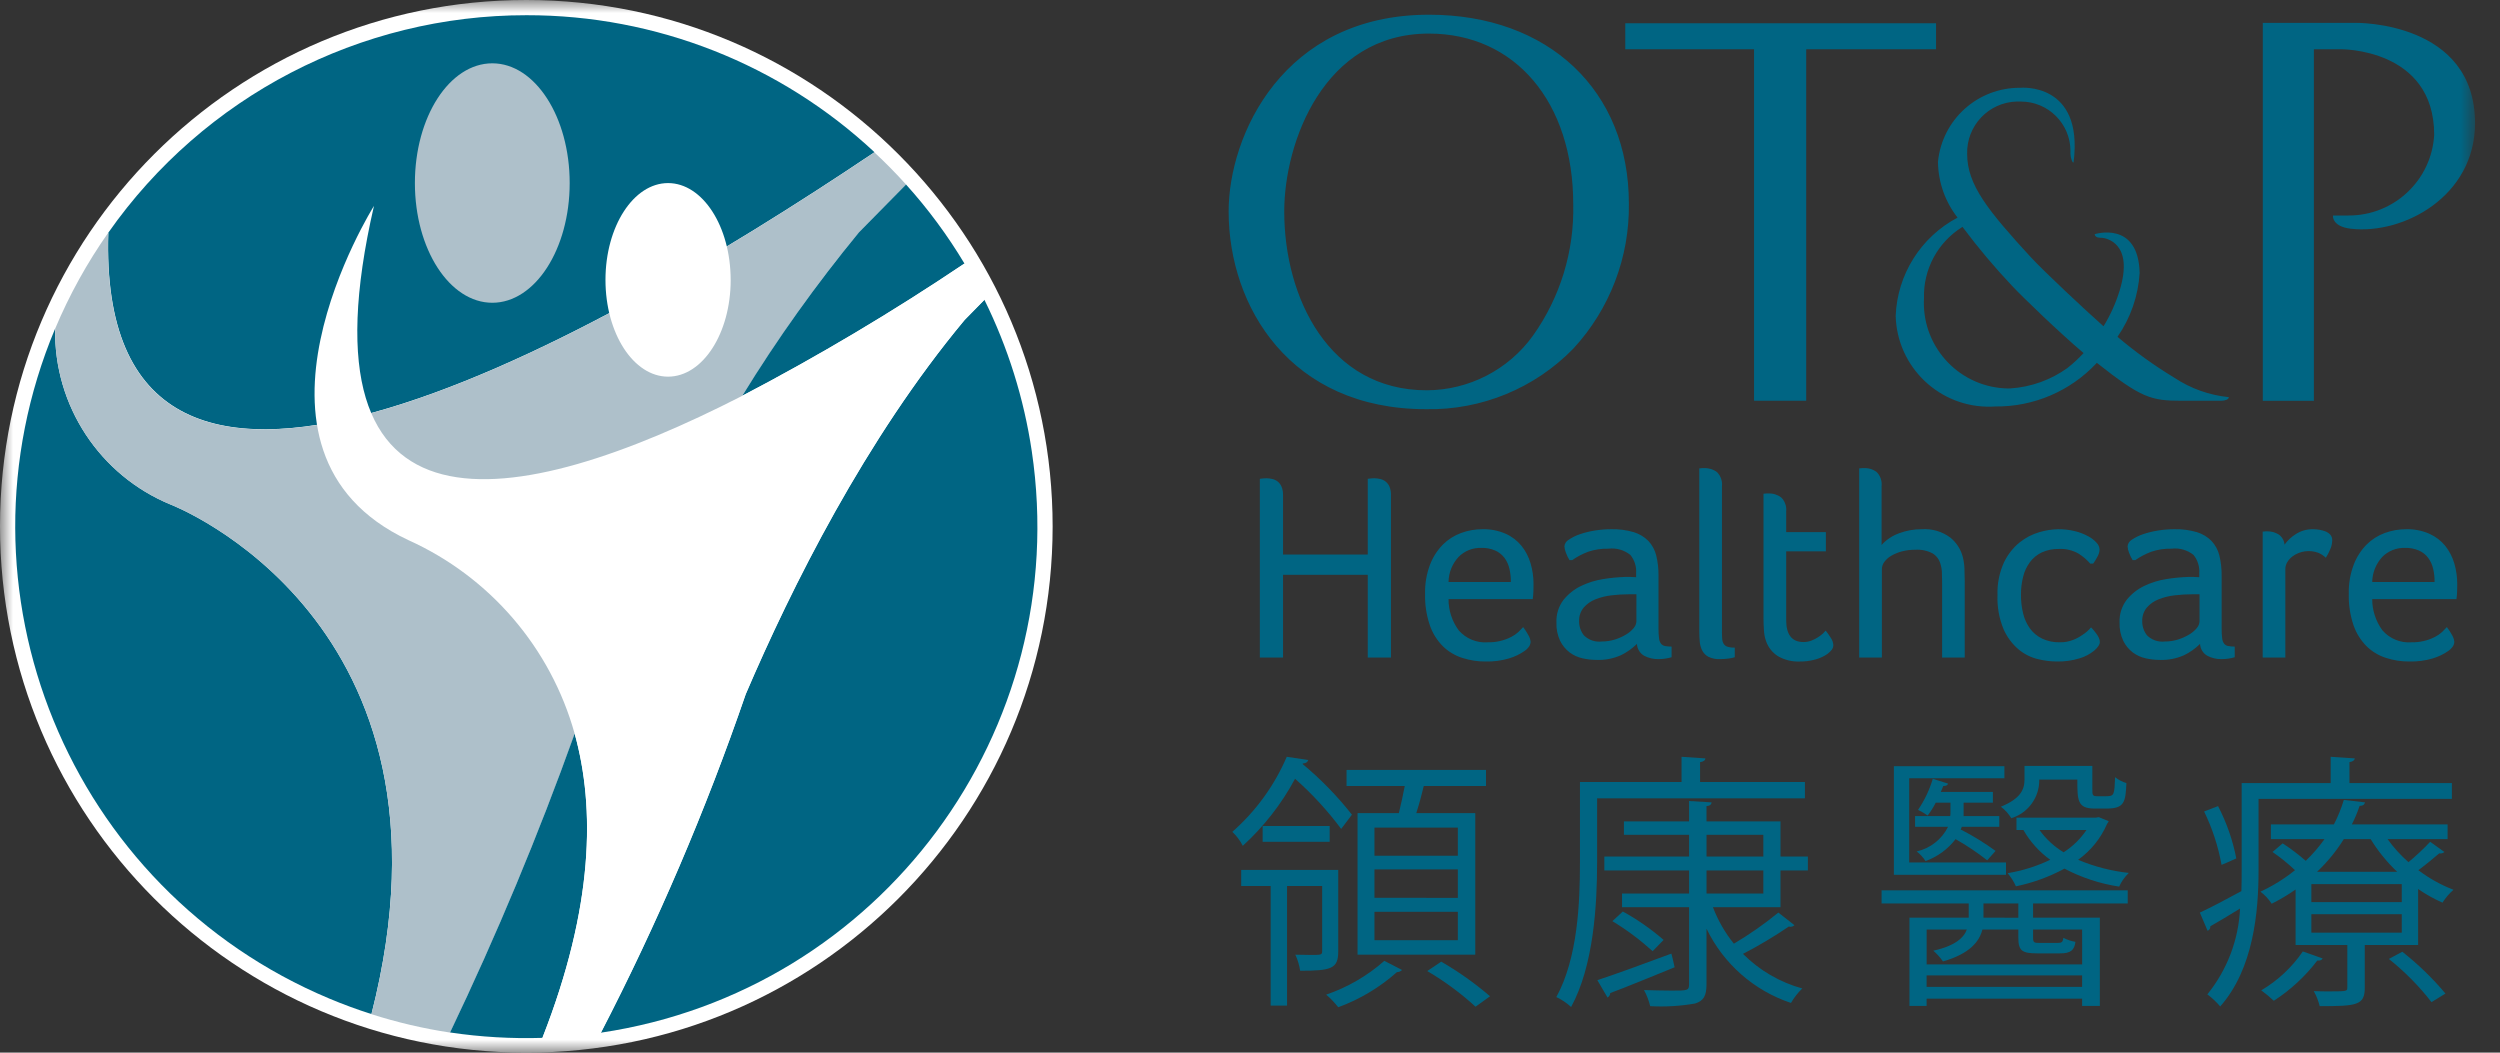
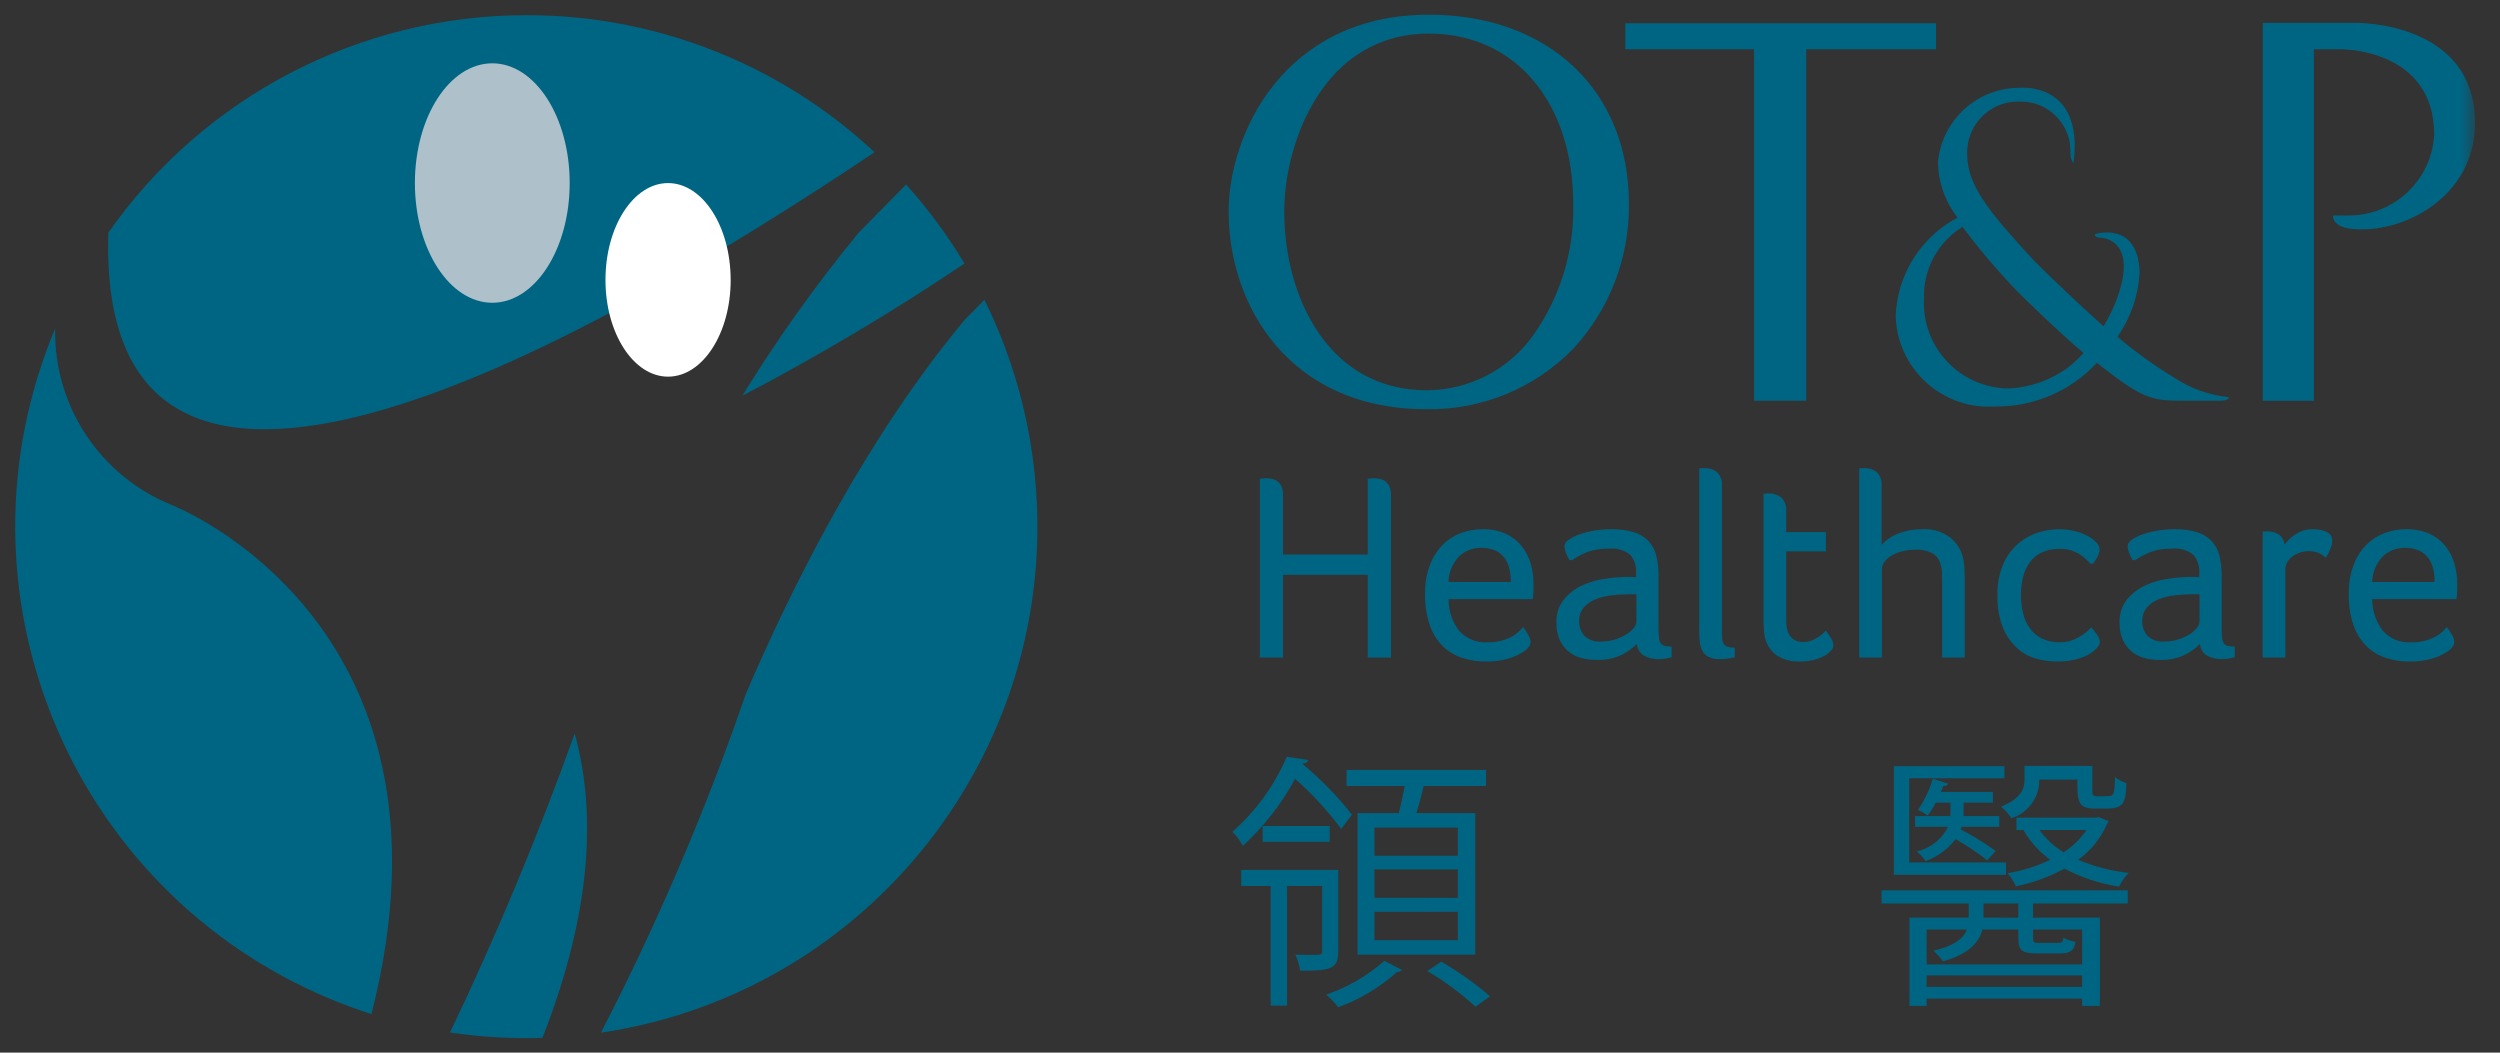
<svg xmlns="http://www.w3.org/2000/svg" width="95" height="40" viewBox="0 0 95 40" fill="none">
  <rect x="0" y="0" width="95" height="40" fill="#333333" stroke="none" />
  <mask id="mask0_7545_4078" style="mask-type:luminance" maskUnits="userSpaceOnUse" x="0" y="0" width="95" height="40">
    <path d="M94.044 0H0V40H94.044V0Z" fill="white" />
  </mask>
  <g mask="url(#mask0_7545_4078)">
-     <path fill-rule="evenodd" clip-rule="evenodd" d="M40 20.015C39.992 31.061 31.03 40.008 19.985 40C8.939 39.992 -0.009 31.03 6.09737e-06 19.985C0.009 8.945 8.96 0 20 0C31.05 0.004 40.004 8.966 40 20.015Z" fill="white" />
    <path fill-rule="evenodd" clip-rule="evenodd" d="M20.008 0.578C13.681 0.574 7.75 3.658 4.118 8.839C3.651 23.426 21.778 13.482 33.231 5.784C29.644 2.434 24.917 0.572 20.008 0.578Z" fill="#006583" />
    <path fill-rule="evenodd" clip-rule="evenodd" d="M6.49 19.174C3.787 18.065 2.041 15.41 2.095 12.488C-2.057 22.396 2.609 33.794 12.517 37.947C13.04 38.166 13.574 38.363 14.115 38.535C17.941 23.561 6.49 19.174 6.49 19.174Z" fill="#006583" />
    <path fill-rule="evenodd" clip-rule="evenodd" d="M18.708 11.505C20.331 11.505 21.648 9.467 21.648 6.957C21.648 4.442 20.331 2.406 18.708 2.406C17.082 2.406 15.766 4.442 15.766 6.957C15.766 9.467 17.082 11.505 18.708 11.505Z" fill="#AEC0CA" />
-     <path fill-rule="evenodd" clip-rule="evenodd" d="M32.64 8.836C33.201 8.263 33.798 7.656 34.432 7.015C34.049 6.588 33.647 6.18 33.226 5.789C21.773 13.487 3.646 23.432 4.113 8.844C3.311 9.984 2.635 11.207 2.095 12.492C2.042 15.414 3.787 18.069 6.49 19.178C6.49 19.178 17.941 23.565 14.115 38.539C15.091 38.851 16.09 39.085 17.103 39.238C19.093 35.07 20.846 30.792 22.354 26.426C24.503 21.398 27.984 14.427 32.64 8.836Z" fill="#AEC0CA" />
    <path fill-rule="evenodd" clip-rule="evenodd" d="M27.766 10.637C27.766 12.668 26.7 14.313 25.386 14.313C24.074 14.313 23.008 12.668 23.008 10.637C23.008 8.605 24.074 6.957 25.386 6.957C26.7 6.957 27.765 8.604 27.765 10.637" fill="white" />
    <path fill-rule="evenodd" clip-rule="evenodd" d="M28.339 26.376C26.82 30.793 24.98 35.093 22.834 39.242C33.458 37.66 40.788 27.766 39.207 17.142C38.909 15.143 38.302 13.204 37.407 11.392C37.147 11.653 36.899 11.909 36.656 12.157C32.89 16.677 30.077 22.316 28.339 26.376ZM21.838 27.876C20.453 31.74 18.872 35.531 17.102 39.234C18.263 39.407 19.438 39.475 20.612 39.439C22.565 34.464 22.621 30.691 21.838 27.876ZM34.43 7.012C33.796 7.654 33.199 8.261 32.638 8.832C31.02 10.797 29.54 12.871 28.207 15.039C31.111 13.52 33.93 11.843 36.649 10.014C36.008 8.944 35.265 7.938 34.43 7.012Z" fill="#006583" />
-     <path fill-rule="evenodd" clip-rule="evenodd" d="M36.648 10.016C33.928 11.845 31.11 13.523 28.205 15.042C19.522 19.484 11.184 20.967 14.211 7.824C14.211 7.824 8.351 17.159 15.512 20.522C18.607 21.915 20.924 24.61 21.836 27.879C22.62 30.694 22.563 34.467 20.61 39.442C21.354 39.417 22.096 39.352 22.833 39.245C24.979 35.096 26.818 30.796 28.337 26.379C30.075 22.319 32.888 16.68 36.654 12.16C36.896 11.912 37.145 11.656 37.405 11.394C37.172 10.925 36.919 10.466 36.648 10.016Z" fill="white" />
    <path fill-rule="evenodd" clip-rule="evenodd" d="M89.336 8.692C91.341 8.92 94.052 7.452 94.052 4.682C94.052 0.799 89.529 0.869 89.529 0.869H85.986V15.23H87.928V1.871H88.948C88.948 1.871 92.499 1.828 92.499 5.122C92.403 6.847 90.973 8.195 89.245 8.189H88.653C88.653 8.189 88.597 8.608 89.336 8.692ZM73.569 0.883H61.76V1.871H66.654V15.228H68.636V1.871H73.569V0.883ZM73.112 11.325C73.082 10.239 73.629 9.217 74.549 8.638L74.576 8.621L74.593 8.646C75.171 9.419 75.794 10.159 76.457 10.861C76.862 11.295 78.28 12.659 79.176 13.416C78.987 13.621 78.782 13.811 78.563 13.984C77.93 14.438 77.182 14.707 76.405 14.759C76.371 14.759 76.342 14.762 76.309 14.762C74.514 14.736 73.081 13.259 73.107 11.464C73.108 11.418 73.11 11.372 73.112 11.325ZM82.627 14.355C81.866 13.894 81.144 13.374 80.465 12.799C80.963 12.082 81.254 11.242 81.306 10.371C81.26 8.369 79.601 8.898 79.601 8.898C79.601 8.982 79.686 9.036 79.818 9.036H79.874C80.013 9.05 81.105 9.214 80.546 11.042C80.4 11.518 80.194 11.975 79.934 12.399C79.253 11.797 77.653 10.297 77.184 9.788C75.532 7.992 74.752 7.017 74.752 5.854C74.721 4.782 75.565 3.888 76.637 3.858C76.689 3.856 76.74 3.857 76.792 3.859C77.832 3.858 78.677 4.7 78.678 5.74C78.678 5.767 78.677 5.795 78.676 5.822C78.68 6.029 78.783 6.263 78.799 6.146C79.172 3.103 76.768 3.336 76.768 3.336C75.155 3.324 73.8 4.543 73.643 6.148C73.651 6.917 73.912 7.663 74.388 8.269C72.994 9.005 72.098 10.427 72.036 12.002C72.087 13.959 73.716 15.504 75.673 15.453C75.721 15.452 75.77 15.45 75.819 15.446C77.272 15.462 78.665 14.868 79.66 13.809C79.667 13.802 79.674 13.795 79.68 13.788C81.359 15.114 81.735 15.229 82.89 15.229H84.403C84.544 15.229 84.695 15.182 84.695 15.092C83.956 15.018 83.246 14.765 82.627 14.355ZM58.258 12.748C57.323 14.051 55.819 14.826 54.215 14.831C50.496 14.831 48.801 11.309 48.801 8.036C48.801 5.423 50.295 1.276 54.299 1.276C57.579 1.276 59.783 3.884 59.783 7.761C59.825 9.544 59.29 11.293 58.258 12.748ZM54.302 0.559C48.755 0.559 46.688 5.145 46.688 8.034C46.688 11.654 49.035 15.549 54.186 15.549C56.291 15.59 58.319 14.756 59.788 13.246C61.172 11.746 61.927 9.772 61.897 7.731C61.897 3.442 58.846 0.559 54.302 0.559ZM47.874 18.195C47.958 18.182 48.042 18.175 48.127 18.174C48.199 18.175 48.27 18.183 48.34 18.2C48.497 18.231 48.629 18.337 48.694 18.484C48.739 18.588 48.759 18.7 48.755 18.813V21.073H51.975V18.195C52.059 18.182 52.144 18.175 52.228 18.174C52.3 18.175 52.372 18.183 52.442 18.2C52.514 18.216 52.583 18.247 52.643 18.291C52.71 18.341 52.762 18.408 52.796 18.484C52.84 18.588 52.861 18.7 52.857 18.813V24.985H51.975V21.843H48.755V24.985H47.874V18.195ZM57.413 22.117C57.415 21.947 57.396 21.776 57.358 21.61C57.324 21.462 57.261 21.322 57.171 21.2C57.08 21.079 56.959 20.983 56.821 20.921C56.653 20.849 56.472 20.814 56.289 20.82C55.965 20.809 55.651 20.934 55.424 21.165C55.184 21.424 55.049 21.763 55.044 22.116L57.413 22.117ZM55.044 22.766C55.042 23.194 55.179 23.611 55.433 23.956C55.711 24.273 56.122 24.441 56.542 24.407C56.852 24.413 57.158 24.342 57.433 24.2C57.531 24.15 57.621 24.087 57.702 24.013C57.772 23.945 57.832 23.884 57.879 23.83C57.954 23.925 58.02 24.027 58.076 24.134C58.124 24.211 58.154 24.297 58.163 24.387C58.162 24.447 58.144 24.505 58.112 24.555C58.067 24.625 58.008 24.685 57.94 24.732C57.758 24.86 57.556 24.957 57.342 25.02C57.056 25.104 56.759 25.144 56.461 25.137C56.157 25.14 55.855 25.093 55.566 25C55.29 24.912 55.038 24.761 54.831 24.559C54.608 24.335 54.438 24.063 54.335 23.764C54.204 23.377 54.142 22.971 54.153 22.563C54.144 22.186 54.208 21.811 54.34 21.459C54.449 21.172 54.616 20.911 54.831 20.693C55.027 20.497 55.264 20.347 55.525 20.252C55.783 20.158 56.055 20.11 56.33 20.11C56.634 20.102 56.937 20.161 57.215 20.283C57.45 20.387 57.656 20.545 57.818 20.743C57.976 20.941 58.093 21.169 58.163 21.412C58.238 21.668 58.275 21.932 58.274 22.198C58.274 22.293 58.272 22.389 58.269 22.487C58.266 22.58 58.258 22.674 58.243 22.767H55.044V22.766ZM62.184 22.583H61.89C61.67 22.583 61.45 22.597 61.231 22.623C61.023 22.647 60.819 22.698 60.624 22.775C60.452 22.842 60.299 22.951 60.178 23.09C60.06 23.235 59.998 23.419 60.006 23.607C60.003 23.801 60.068 23.991 60.188 24.144C60.367 24.321 60.617 24.407 60.867 24.377C61.036 24.378 61.206 24.352 61.367 24.301C61.515 24.256 61.656 24.193 61.788 24.113C61.898 24.049 61.995 23.967 62.077 23.87C62.14 23.8 62.178 23.71 62.183 23.616L62.184 22.583ZM59.641 21.286C59.586 21.196 59.54 21.101 59.504 21.002C59.472 20.925 59.453 20.842 59.448 20.759C59.459 20.654 59.519 20.561 59.611 20.51C59.741 20.422 59.882 20.352 60.031 20.302C60.217 20.238 60.409 20.191 60.603 20.16C60.808 20.127 61.014 20.11 61.221 20.11C61.512 20.102 61.802 20.14 62.081 20.222C62.292 20.285 62.484 20.4 62.639 20.556C62.785 20.713 62.888 20.905 62.938 21.113C62.998 21.365 63.027 21.624 63.023 21.883V23.88C63.021 24.007 63.028 24.134 63.044 24.26C63.05 24.334 63.077 24.404 63.12 24.463C63.159 24.508 63.213 24.539 63.272 24.549C63.354 24.565 63.437 24.571 63.52 24.57V24.975C63.359 25.023 63.191 25.046 63.023 25.046C62.833 25.051 62.645 25.007 62.477 24.918C62.315 24.824 62.212 24.655 62.204 24.468C62.026 24.643 61.82 24.789 61.596 24.898C61.303 25.028 60.984 25.089 60.664 25.076C60.485 25.076 60.307 25.055 60.132 25.015C59.956 24.976 59.791 24.9 59.646 24.792C59.495 24.676 59.372 24.527 59.287 24.356C59.184 24.138 59.135 23.898 59.145 23.657C59.131 23.347 59.226 23.043 59.413 22.796C59.592 22.573 59.819 22.392 60.077 22.268C60.344 22.139 60.629 22.05 60.922 22.005C61.196 21.96 61.471 21.933 61.748 21.924H61.96C62.031 21.924 62.102 21.927 62.173 21.934V21.782C62.191 21.531 62.112 21.283 61.955 21.088C61.72 20.899 61.419 20.814 61.12 20.85C60.858 20.843 60.598 20.882 60.35 20.966C60.135 21.047 59.931 21.154 59.742 21.285L59.641 21.286ZM64.573 17.799C64.612 17.793 64.651 17.79 64.689 17.789H64.755C64.932 17.781 65.106 17.835 65.247 17.941C65.388 18.083 65.456 18.28 65.434 18.478V24.032C65.434 24.134 65.438 24.22 65.445 24.291C65.449 24.354 65.468 24.414 65.5 24.468C65.534 24.519 65.584 24.556 65.642 24.575C65.732 24.602 65.826 24.614 65.921 24.61V24.975C65.839 25 65.756 25.017 65.672 25.026C65.57 25.039 65.467 25.046 65.364 25.046C65.208 25.055 65.053 25.023 64.913 24.955C64.812 24.899 64.731 24.814 64.68 24.712C64.628 24.605 64.597 24.49 64.589 24.372C64.579 24.249 64.573 24.125 64.573 24.002L64.573 17.799ZM67.013 18.762C67.052 18.756 67.091 18.753 67.13 18.752H67.196C67.373 18.743 67.547 18.797 67.687 18.904C67.828 19.045 67.897 19.243 67.875 19.441V20.222H69.384V20.951H67.875V23.566C67.875 24.12 68.094 24.398 68.533 24.398C68.636 24.398 68.74 24.379 68.837 24.342C69.002 24.277 69.153 24.183 69.283 24.063C69.316 24.032 69.346 23.998 69.374 23.962C69.449 24.055 69.519 24.153 69.582 24.256C69.635 24.337 69.664 24.432 69.667 24.529C69.661 24.604 69.629 24.674 69.576 24.727C69.504 24.807 69.418 24.874 69.323 24.924C69.197 24.993 69.062 25.044 68.923 25.076C68.752 25.118 68.577 25.139 68.401 25.137C68.107 25.152 67.816 25.081 67.561 24.934C67.355 24.803 67.197 24.607 67.115 24.377C67.066 24.242 67.038 24.1 67.03 23.956C67.019 23.806 67.014 23.656 67.013 23.505V18.762ZM70.649 17.799C70.688 17.793 70.727 17.79 70.766 17.789H70.831C71.007 17.78 71.179 17.834 71.318 17.941C71.456 18.084 71.522 18.281 71.5 18.478V20.709C71.683 20.507 71.913 20.354 72.169 20.262C72.445 20.16 72.736 20.108 73.03 20.11C73.417 20.084 73.802 20.197 74.113 20.429C74.349 20.62 74.515 20.881 74.589 21.175C74.625 21.322 74.645 21.473 74.65 21.625C74.657 21.791 74.66 21.951 74.66 22.107V24.985H73.8V22.137C73.8 22.009 73.798 21.885 73.793 21.767C73.791 21.655 73.773 21.545 73.739 21.438C73.697 21.27 73.591 21.125 73.445 21.032C73.243 20.925 73.015 20.876 72.787 20.89C72.609 20.888 72.432 20.91 72.26 20.956C72.119 20.994 71.985 21.051 71.859 21.124C71.758 21.183 71.671 21.262 71.602 21.357C71.545 21.433 71.513 21.525 71.511 21.62V24.985H70.649V17.799ZM79.43 21.418C79.301 21.27 79.15 21.142 78.984 21.037C78.76 20.909 78.503 20.847 78.245 20.86C78.019 20.854 77.794 20.899 77.587 20.992C77.408 21.076 77.254 21.204 77.136 21.363C77.014 21.529 76.926 21.718 76.878 21.919C76.822 22.143 76.795 22.373 76.797 22.603C76.795 22.841 76.822 23.077 76.878 23.308C76.926 23.514 77.014 23.709 77.137 23.881C77.256 24.044 77.414 24.176 77.596 24.265C77.808 24.365 78.041 24.414 78.275 24.407C78.443 24.41 78.609 24.381 78.766 24.321C78.897 24.272 79.022 24.205 79.136 24.124C79.258 24.047 79.368 23.951 79.46 23.84C79.487 23.867 79.519 23.903 79.557 23.946C79.594 23.99 79.63 24.037 79.668 24.088C79.704 24.137 79.734 24.19 79.76 24.245C79.781 24.293 79.793 24.345 79.794 24.397C79.794 24.492 79.722 24.6 79.581 24.722C79.419 24.855 79.231 24.955 79.029 25.015C78.746 25.103 78.45 25.144 78.154 25.137C77.913 25.134 77.674 25.104 77.44 25.046C77.172 24.982 76.922 24.857 76.71 24.681C76.464 24.473 76.269 24.211 76.138 23.916C75.967 23.504 75.888 23.06 75.905 22.614C75.89 22.188 75.974 21.765 76.148 21.377C76.289 21.081 76.492 20.819 76.746 20.612C76.969 20.433 77.225 20.3 77.5 20.221C77.729 20.153 77.966 20.116 78.204 20.11C78.424 20.108 78.644 20.133 78.857 20.186C79.03 20.229 79.197 20.294 79.353 20.379C79.474 20.442 79.581 20.526 79.672 20.627C79.739 20.696 79.778 20.785 79.784 20.881C79.78 20.977 79.751 21.07 79.702 21.154C79.655 21.245 79.601 21.333 79.541 21.417L79.43 21.418ZM83.582 22.583H83.289C83.068 22.583 82.849 22.597 82.63 22.623C82.422 22.647 82.218 22.698 82.023 22.775C81.851 22.842 81.698 22.951 81.577 23.09C81.459 23.235 81.397 23.419 81.405 23.607C81.402 23.801 81.467 23.991 81.587 24.144C81.766 24.321 82.016 24.407 82.265 24.377C82.435 24.378 82.605 24.352 82.767 24.301C82.914 24.255 83.055 24.192 83.187 24.113C83.297 24.049 83.394 23.967 83.476 23.87C83.539 23.8 83.577 23.71 83.582 23.616V22.583ZM81.04 21.286C80.985 21.196 80.939 21.101 80.903 21.002C80.871 20.925 80.853 20.842 80.848 20.759C80.858 20.654 80.918 20.562 81.009 20.51C81.139 20.422 81.281 20.352 81.429 20.302C81.616 20.238 81.808 20.191 82.003 20.16C82.207 20.127 82.413 20.11 82.62 20.11C82.911 20.102 83.201 20.14 83.481 20.222C83.692 20.285 83.883 20.4 84.037 20.556C84.184 20.713 84.287 20.905 84.337 21.113C84.397 21.365 84.426 21.624 84.422 21.883V23.88C84.42 24.007 84.427 24.134 84.443 24.26C84.45 24.334 84.476 24.404 84.519 24.463C84.558 24.508 84.612 24.539 84.671 24.549C84.753 24.565 84.836 24.571 84.919 24.57V24.975C84.758 25.023 84.59 25.046 84.422 25.046C84.232 25.051 84.044 25.007 83.876 24.918C83.714 24.825 83.611 24.655 83.602 24.468C83.424 24.644 83.219 24.789 82.994 24.898C82.702 25.028 82.383 25.089 82.063 25.076C81.884 25.076 81.706 25.055 81.531 25.015C81.355 24.976 81.189 24.9 81.045 24.792C80.894 24.676 80.771 24.527 80.686 24.356C80.583 24.138 80.534 23.898 80.543 23.657C80.53 23.347 80.625 23.043 80.812 22.796C80.991 22.573 81.218 22.392 81.476 22.268C81.743 22.139 82.028 22.05 82.321 22.005C82.594 21.96 82.87 21.933 83.146 21.924H83.359C83.43 21.924 83.501 21.927 83.572 21.934V21.782C83.59 21.531 83.512 21.283 83.355 21.088C83.119 20.899 82.818 20.814 82.519 20.85C82.257 20.843 81.997 20.882 81.749 20.966C81.534 21.046 81.33 21.154 81.141 21.285L81.04 21.286ZM85.982 20.202C86.024 20.196 86.066 20.192 86.108 20.191H86.165C86.313 20.19 86.458 20.23 86.585 20.307C86.716 20.396 86.8 20.54 86.812 20.698C86.927 20.538 87.071 20.402 87.238 20.298C87.434 20.171 87.663 20.105 87.896 20.11C87.976 20.11 88.056 20.117 88.135 20.131C88.216 20.144 88.296 20.165 88.373 20.196C88.442 20.224 88.504 20.267 88.555 20.323C88.604 20.383 88.628 20.458 88.625 20.535C88.622 20.656 88.595 20.775 88.544 20.885C88.499 20.993 88.445 21.096 88.382 21.194C88.299 21.116 88.203 21.053 88.099 21.007C87.765 20.883 87.392 20.936 87.107 21.148C87.029 21.208 86.964 21.282 86.914 21.366C86.868 21.443 86.843 21.53 86.843 21.62V24.985H85.982V20.202ZM92.514 22.117C92.516 21.947 92.497 21.776 92.459 21.61C92.425 21.462 92.361 21.322 92.272 21.2C92.18 21.079 92.06 20.983 91.922 20.921C91.754 20.849 91.572 20.814 91.39 20.82C91.066 20.809 90.752 20.934 90.524 21.165C90.286 21.425 90.15 21.763 90.144 22.116L92.514 22.117ZM90.144 22.766C90.143 23.194 90.28 23.612 90.535 23.956C90.812 24.274 91.223 24.441 91.644 24.407C91.953 24.413 92.259 24.342 92.534 24.2C92.632 24.15 92.722 24.087 92.803 24.013C92.874 23.945 92.933 23.884 92.98 23.83C93.055 23.925 93.121 24.027 93.178 24.134C93.225 24.211 93.255 24.297 93.264 24.387C93.263 24.447 93.245 24.505 93.213 24.555C93.167 24.625 93.109 24.685 93.041 24.732C92.859 24.86 92.657 24.957 92.444 25.02C92.158 25.104 91.861 25.144 91.562 25.137C91.258 25.14 90.956 25.093 90.667 25C90.391 24.912 90.139 24.761 89.932 24.559C89.709 24.335 89.539 24.063 89.435 23.764C89.305 23.377 89.243 22.971 89.254 22.563C89.245 22.186 89.308 21.811 89.441 21.459C89.549 21.172 89.717 20.911 89.932 20.693C90.128 20.497 90.365 20.347 90.626 20.252C90.884 20.158 91.156 20.11 91.431 20.11C91.735 20.102 92.037 20.161 92.316 20.283C92.551 20.387 92.757 20.545 92.919 20.743C93.077 20.942 93.194 21.169 93.264 21.412C93.339 21.668 93.376 21.932 93.375 22.198C93.375 22.293 93.373 22.389 93.37 22.487C93.367 22.58 93.358 22.674 93.345 22.767H90.144V22.766Z" fill="#006583" />
    <path d="M49.498 29.033C50.19 29.606 50.818 30.251 51.373 30.958L50.965 31.499C50.448 30.805 49.861 30.166 49.212 29.593C48.699 30.549 48.027 31.41 47.226 32.141C47.125 31.942 46.99 31.763 46.828 31.61C47.721 30.825 48.428 29.851 48.897 28.758L49.712 28.88C49.691 28.961 49.63 29.002 49.508 29.012L49.498 29.033ZM50.853 33.058V36.155C50.853 36.807 50.599 36.889 49.406 36.889C49.375 36.678 49.313 36.472 49.223 36.278C49.447 36.278 49.641 36.288 49.794 36.288C50.201 36.288 50.242 36.288 50.242 36.145V33.669H48.907V38.214H48.285V33.669H47.165V33.058L50.853 33.058ZM47.98 31.988V31.387H50.527V31.988H47.98ZM53.278 36.859C53.228 36.911 53.157 36.941 53.084 36.94C52.431 37.521 51.674 37.974 50.853 38.275C50.717 38.101 50.563 37.94 50.395 37.796C51.209 37.518 51.96 37.082 52.605 36.512L53.278 36.859ZM51.587 30.898H53.156C53.237 30.572 53.319 30.195 53.38 29.869H51.169V29.258H56.468V29.869H54.103C54.033 30.164 53.93 30.551 53.819 30.898H56.06V36.278H51.587V30.898ZM55.398 32.518V31.448H52.229V32.518L55.398 32.518ZM55.398 34.118V33.038H52.229V34.117L55.398 34.118ZM55.398 35.728V34.648H52.229V35.727L55.398 35.728ZM56.071 38.255C55.508 37.741 54.893 37.286 54.236 36.9L54.767 36.543C55.424 36.923 56.045 37.363 56.621 37.858L56.071 38.255Z" fill="#006583" />
-     <path d="M68.587 30.337H60.69V32.782C60.69 34.383 60.557 36.706 59.702 38.265C59.535 38.112 59.345 37.985 59.141 37.888C59.956 36.4 60.038 34.301 60.038 32.782V29.716H63.899V28.758L64.807 28.819C64.796 28.89 64.746 28.941 64.603 28.961V29.716H68.587V30.337ZM60.7 37.246C61.413 37.011 62.473 36.624 63.512 36.237C63.543 36.349 63.573 36.461 63.635 36.757C62.728 37.124 61.801 37.511 61.189 37.735C61.187 37.806 61.148 37.871 61.087 37.908L60.7 37.246ZM67.659 34.474H65.092C65.282 34.975 65.55 35.443 65.887 35.86C66.48 35.509 67.045 35.114 67.578 34.678L68.189 35.157C68.134 35.212 68.051 35.232 67.976 35.208C67.416 35.589 66.834 35.936 66.233 36.247C66.857 36.873 67.633 37.326 68.486 37.562C68.318 37.724 68.173 37.909 68.057 38.112C66.65 37.643 65.492 36.625 64.847 35.289V37.399C64.847 37.847 64.735 38.03 64.419 38.132C63.855 38.232 63.28 38.266 62.707 38.234C62.656 38.021 62.577 37.816 62.473 37.623C62.87 37.633 63.247 37.643 63.523 37.643C64.124 37.643 64.185 37.643 64.185 37.398V34.474H61.637V33.954H64.185V33.078H60.965V32.548H64.185V31.723H61.709V31.213H64.185V30.439L65.041 30.49C65.03 30.571 64.98 30.622 64.847 30.632V31.213H67.659V32.548H68.699V33.078H67.659V34.474ZM62.799 36.145C62.328 35.717 61.816 35.334 61.271 35.004L61.668 34.637C62.221 34.941 62.74 35.303 63.217 35.717L62.799 36.145ZM64.848 31.723V32.548H67.007V31.723H64.848ZM64.848 33.078V33.954H67.007V33.078H64.848Z" fill="#006583" />
    <path d="M71.5 34.332V33.833H80.853V34.332H77.257V34.872H79.794V38.225H79.121V37.95H73.211V38.225H72.559V34.872H74.811V34.332H71.5ZM76.228 32.773V33.242H71.968V29.115H76.167V29.573H72.549V32.773L76.228 32.773ZM75.973 31.418H74.547C74.537 31.454 74.523 31.488 74.505 31.52C74.968 31.756 75.412 32.029 75.831 32.335L75.514 32.692C75.134 32.394 74.732 32.125 74.312 31.887C74.019 32.269 73.623 32.558 73.171 32.722C73.081 32.581 72.967 32.457 72.834 32.355C73.352 32.238 73.79 31.893 74.027 31.418H72.773V31.011H74.108C74.117 30.96 74.12 30.909 74.118 30.858V30.501H73.558C73.471 30.673 73.369 30.837 73.252 30.99C73.137 30.908 73.014 30.837 72.885 30.776C73.132 30.413 73.321 30.015 73.446 29.594L74.027 29.778C74.006 29.839 73.956 29.869 73.843 29.869L73.751 30.093H75.729V30.501H74.617V31.01H75.973V31.418ZM79.121 35.321H77.257V35.627C77.257 35.81 77.288 35.831 77.492 35.831H78.194C78.347 35.831 78.388 35.8 78.409 35.637C78.552 35.712 78.707 35.764 78.867 35.79C78.826 36.116 78.673 36.228 78.286 36.228H77.42C76.829 36.228 76.697 36.126 76.697 35.627V35.321H75.332C75.219 35.769 74.862 36.239 73.833 36.534C73.728 36.384 73.605 36.247 73.466 36.126C74.302 35.943 74.629 35.627 74.74 35.321H73.212V36.646H79.122L79.121 35.321ZM73.211 37.502H79.121V37.064H73.211V37.502ZM76.697 34.873V34.332H75.372V34.872L76.697 34.873ZM77.492 29.625C77.504 30.295 77.072 30.893 76.431 31.092C76.326 30.923 76.192 30.775 76.034 30.654C76.789 30.348 76.931 29.992 76.931 29.625V29.105H79.509V29.971C79.509 30.216 79.509 30.257 79.703 30.257H80.018C80.345 30.257 80.345 30.216 80.374 29.533C80.501 29.635 80.647 29.711 80.803 29.757C80.772 30.47 80.732 30.725 80.059 30.725H79.59C78.939 30.725 78.939 30.409 78.939 29.625L77.492 29.625ZM79.754 31.052L80.13 31.204C80.116 31.241 80.096 31.276 80.069 31.306C79.834 31.853 79.453 32.325 78.969 32.672C79.583 32.932 80.232 33.1 80.895 33.171C80.74 33.319 80.615 33.496 80.528 33.691C79.801 33.581 79.099 33.35 78.449 33.008C77.87 33.321 77.249 33.547 76.605 33.68C76.525 33.499 76.418 33.331 76.289 33.181C76.85 33.089 77.395 32.917 77.909 32.672C77.493 32.372 77.145 31.986 76.89 31.541H76.626V31.072H79.632L79.754 31.052ZM77.501 31.541C77.746 31.883 78.058 32.171 78.418 32.387C78.762 32.167 79.057 31.879 79.285 31.541H77.501Z" fill="#006583" />
-     <path d="M93.172 30.357H85.825V33.078C85.825 34.657 85.631 36.818 84.368 38.245C84.223 38.074 84.059 37.92 83.879 37.786C84.63 36.859 85.066 35.717 85.122 34.525C84.694 34.79 84.297 35.025 83.992 35.198C84 35.272 83.959 35.343 83.889 35.371L83.594 34.678C84.012 34.485 84.572 34.189 85.173 33.863C85.183 33.588 85.183 33.333 85.183 33.079V29.756H88.566V28.758L89.483 28.819C89.473 28.89 89.412 28.941 89.279 28.961V29.756H93.172V30.357ZM84.286 30.632C84.611 31.258 84.845 31.927 84.979 32.62C84.561 32.813 84.491 32.834 84.419 32.864C84.292 32.161 84.069 31.479 83.756 30.836L84.286 30.632ZM90.727 31.886C90.958 32.207 91.225 32.501 91.522 32.762C91.812 32.522 92.088 32.263 92.347 31.988L92.887 32.375C92.834 32.423 92.762 32.442 92.693 32.426C92.49 32.599 92.173 32.864 91.898 33.068C92.306 33.377 92.755 33.628 93.233 33.812C93.07 33.953 92.929 34.118 92.815 34.301C92.491 34.157 92.18 33.984 91.888 33.782V35.911H89.861V37.542C89.861 38.204 89.544 38.234 88.148 38.234C88.1 38.035 88.025 37.843 87.924 37.663C88.148 37.673 88.352 37.673 88.536 37.673C89.198 37.673 89.198 37.663 89.198 37.52V35.911H87.232V33.802C86.943 34.004 86.639 34.184 86.324 34.342C86.209 34.165 86.064 34.01 85.896 33.883C86.366 33.666 86.807 33.392 87.21 33.067C86.944 32.814 86.658 32.583 86.355 32.375L86.742 32.048C87.049 32.249 87.342 32.47 87.619 32.711C87.881 32.459 88.12 32.182 88.332 31.886H86.294V31.326H88.689C88.843 31.029 88.969 30.718 89.065 30.398L89.87 30.49C89.85 30.571 89.799 30.622 89.666 30.622C89.585 30.863 89.487 31.099 89.371 31.326H93.009V31.886L90.727 31.886ZM88.26 36.42C88.23 36.481 88.168 36.512 88.057 36.501C87.599 37.102 87.04 37.619 86.405 38.03C86.255 37.887 86.095 37.754 85.927 37.633C86.556 37.262 87.095 36.758 87.507 36.155L88.26 36.42ZM91.267 34.281V33.598H87.832V34.281L91.267 34.281ZM91.267 35.442V34.739H87.832V35.442L91.267 35.442ZM89.065 31.886C88.78 32.342 88.438 32.76 88.047 33.129H91.094C90.704 32.761 90.365 32.343 90.084 31.886H89.065ZM92.397 38.081C91.925 37.472 91.38 36.921 90.777 36.44L91.287 36.166C91.887 36.638 92.436 37.17 92.927 37.755L92.397 38.081Z" fill="#006583" />
  </g>
</svg>